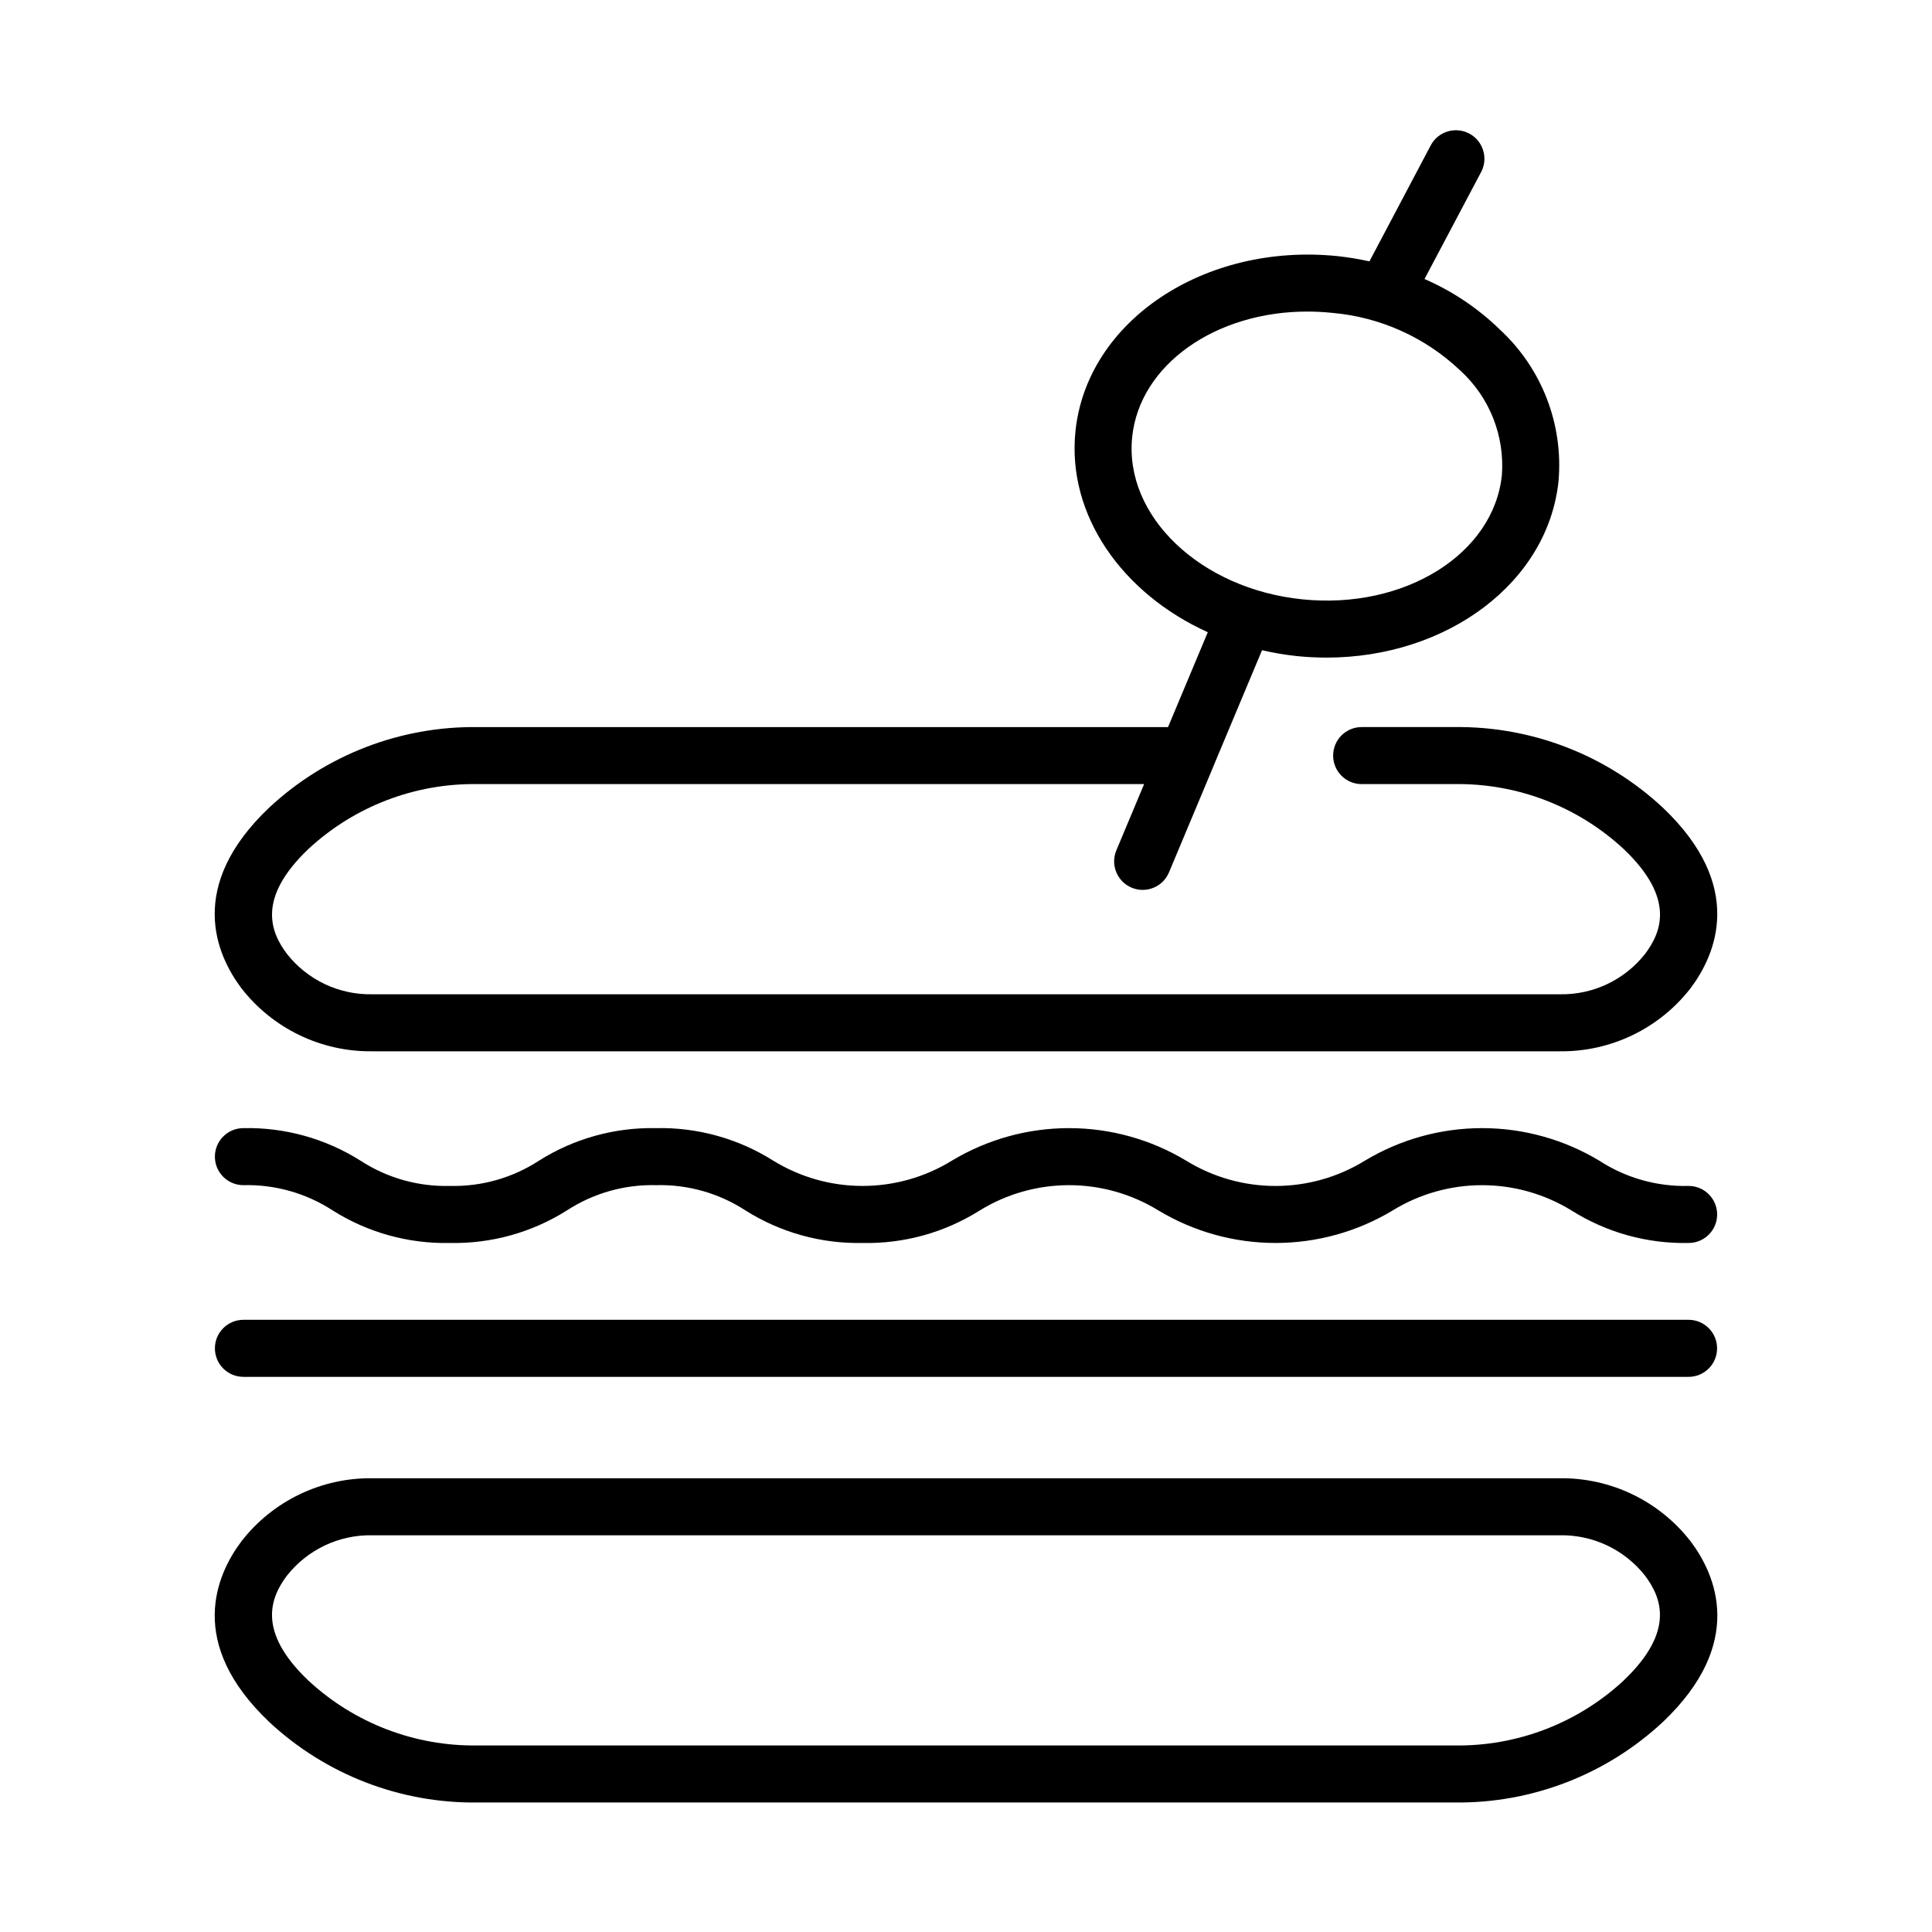
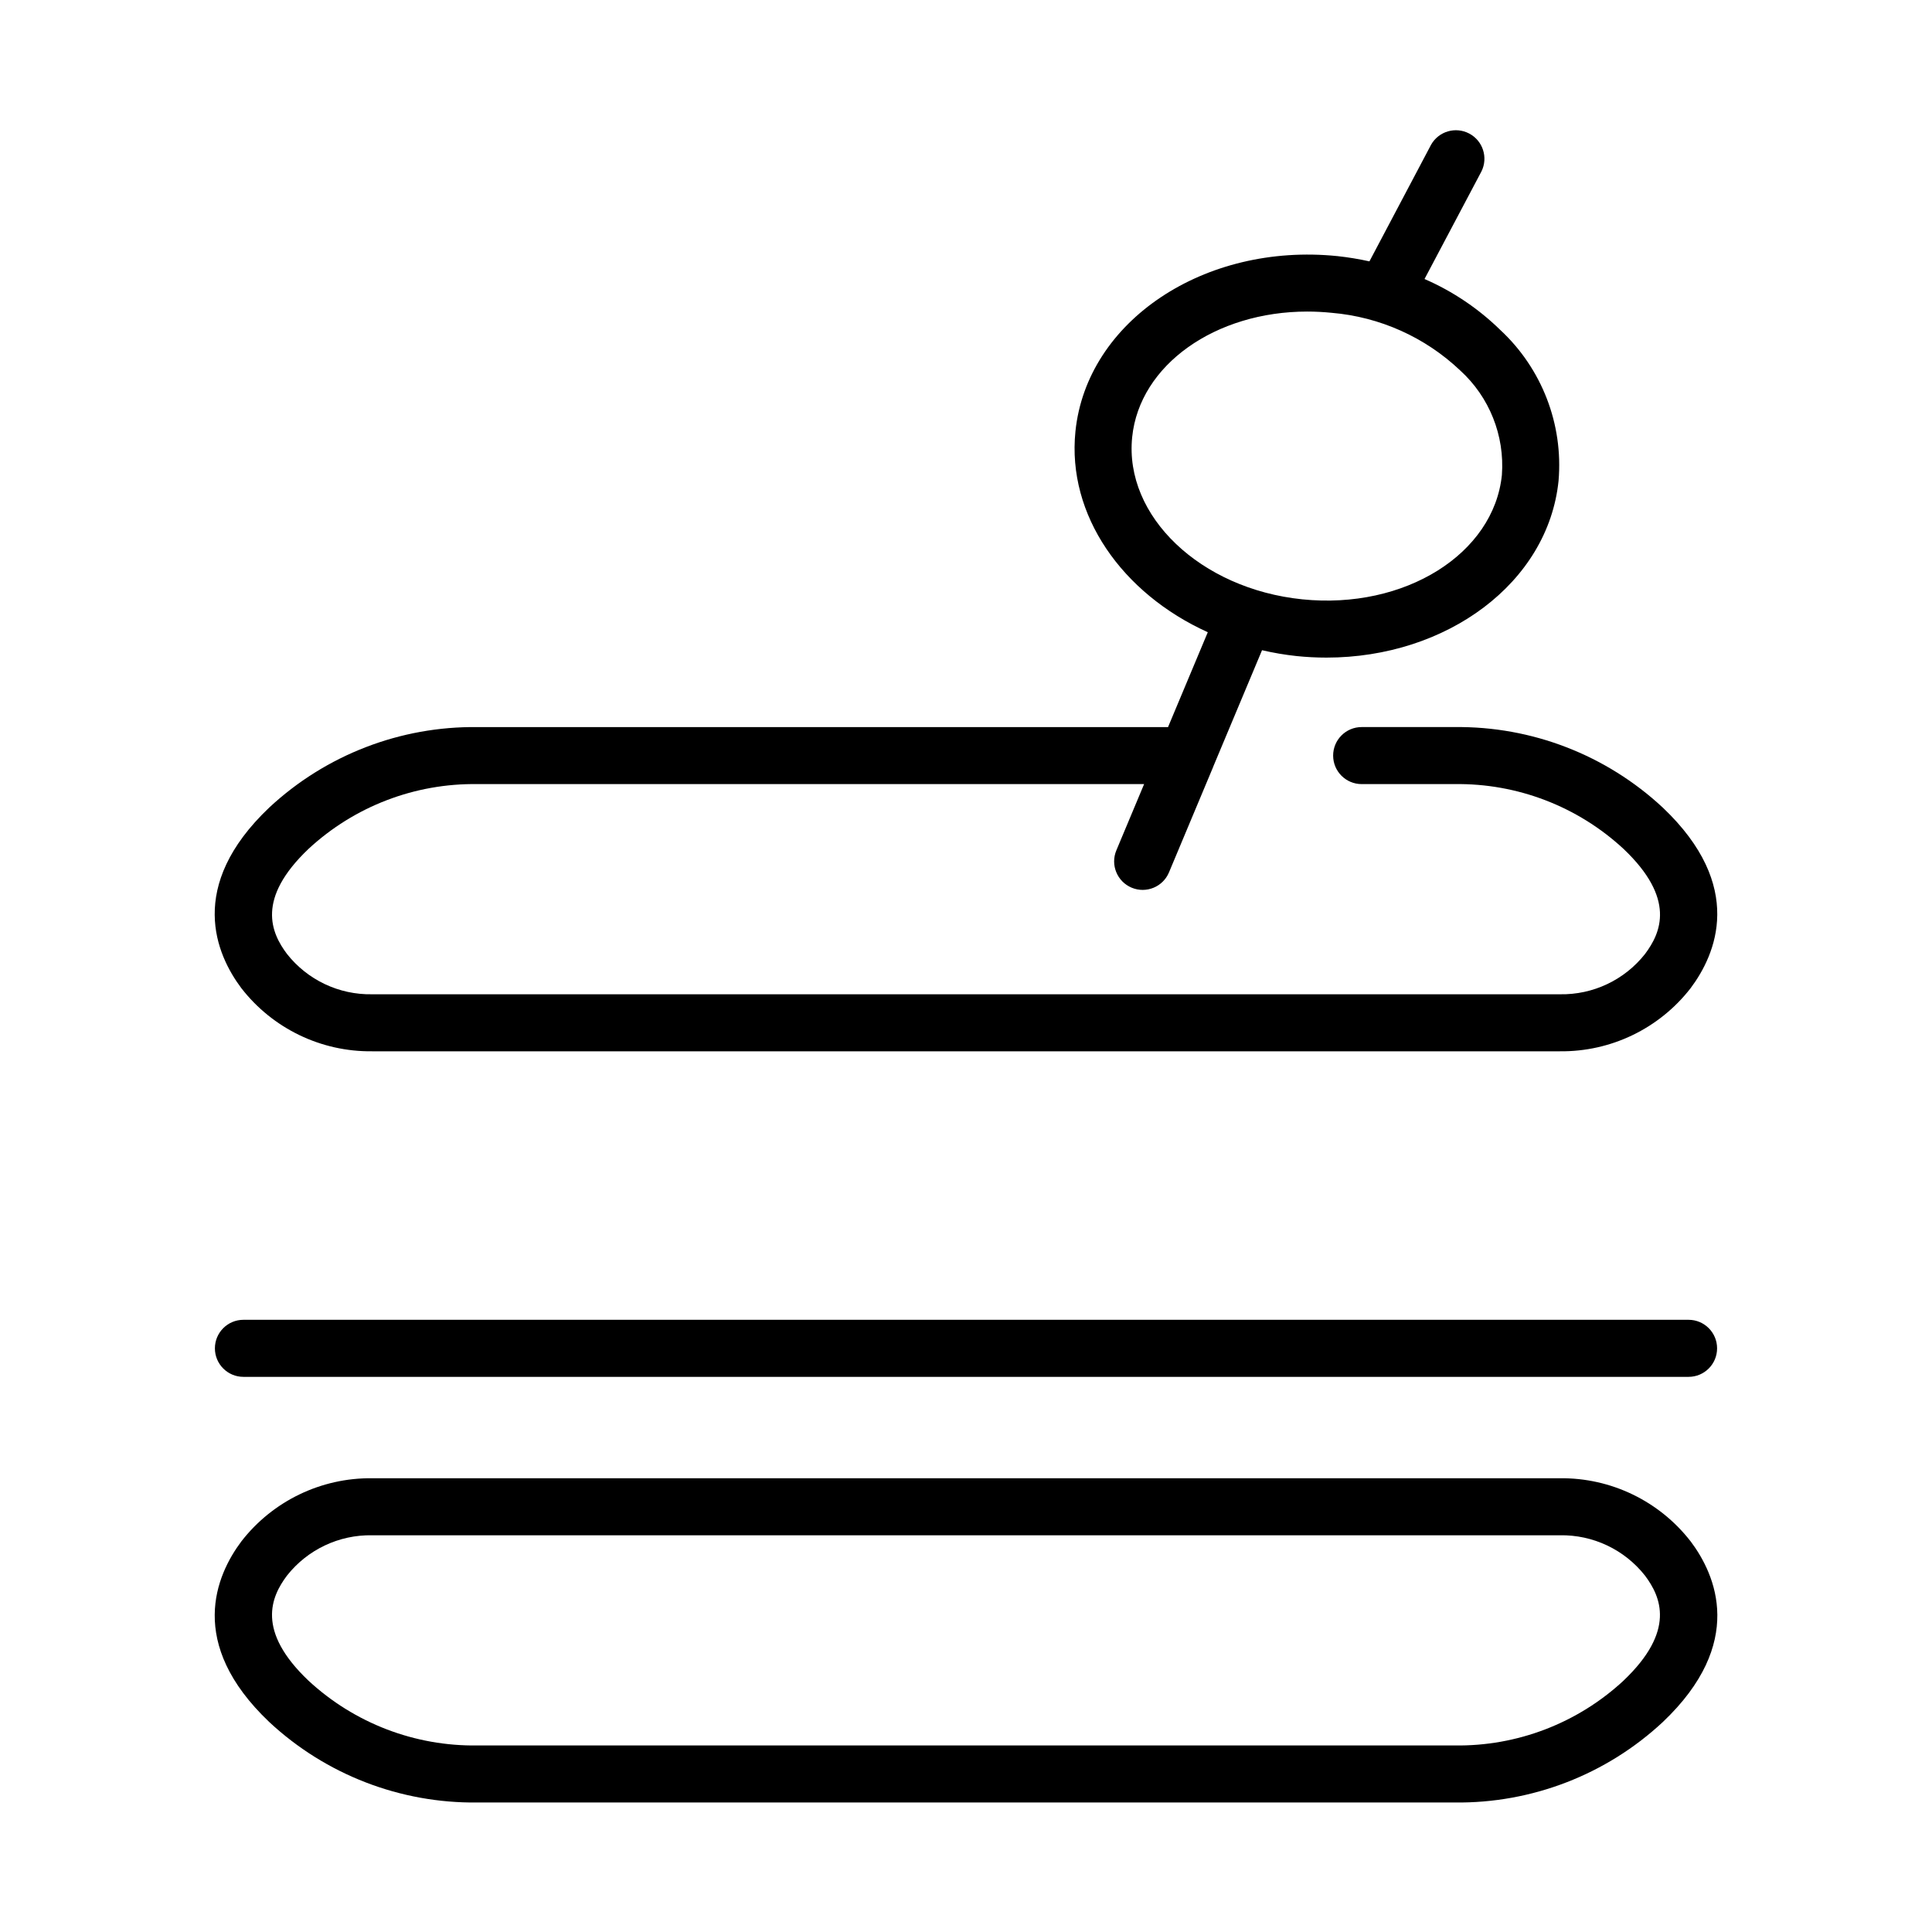
<svg xmlns="http://www.w3.org/2000/svg" fill="#000000" width="800px" height="800px" version="1.1" viewBox="144 144 512 512">
  <g>
    <path d="m557.38 535.75h-314.76c-13.535-0.152-26.359 6.039-34.656 16.734-6.68 8.906-14.609 26.98 7.387 47.863 14.969 13.949 34.742 21.59 55.203 21.332h258.93c20.449 0.254 40.211-7.383 55.18-21.324 22-20.895 14.066-38.965 7.387-47.863l-0.004 0.004c-8.293-10.699-21.121-16.898-34.66-16.746zm16.863 53.645c-12.16 11.266-28.191 17.418-44.766 17.168h-258.93c-16.586 0.25-32.629-5.898-44.793-17.168-13.922-13.215-9.922-22.219-5.703-27.844 5.438-6.894 13.785-10.848 22.562-10.688h314.76c8.777-0.16 17.129 3.793 22.566 10.688 4.215 5.625 8.215 14.629-5.703 27.844z" />
    <path d="m529.48 336.68h-24.625c-4.176 0-7.559 3.383-7.559 7.555 0 4.176 3.383 7.559 7.559 7.559h24.625c16.574-0.242 32.609 5.906 44.77 17.168 13.922 13.215 9.922 22.223 5.703 27.844v0.004c-5.438 6.894-13.785 10.848-22.566 10.684h-314.77c-8.777 0.164-17.125-3.789-22.562-10.684-4.219-5.621-8.219-14.609 5.703-27.844v-0.004c12.164-11.27 28.207-17.418 44.793-17.168h176.65l-7.356 17.559c-1.613 3.852 0.203 8.277 4.055 9.891 3.852 1.613 8.281-0.203 9.891-4.051l11.73-27.996v-0.035l12.93-30.848-0.004-0.004c3.012 0.703 6.066 1.219 9.141 1.551 2.641 0.273 5.293 0.41 7.945 0.41 31.91 0 58.734-19.844 61.5-46.855 1.281-15-4.422-29.754-15.461-39.992-5.812-5.676-12.609-10.246-20.059-13.484l15.094-28.527c1.809-3.672 0.371-8.113-3.25-10.023-3.617-1.91-8.102-0.594-10.109 2.969l-16.332 30.902-0.004 0.004c-2.793-0.621-5.617-1.082-8.461-1.391-35.266-3.606-66.457 17.215-69.449 46.445-2.273 22.219 12.402 42.961 35.074 53.227l-10.535 25.141h-182.99c-20.461-0.258-40.23 7.383-55.203 21.328-22 20.887-14.066 38.961-7.387 47.863v-0.004c8.297 10.695 21.125 16.887 34.656 16.73h314.76c13.535 0.156 26.359-6.035 34.656-16.73 6.68-8.914 14.609-26.984-7.387-47.863v0.004c-14.961-13.941-34.723-21.582-55.172-21.332zm-85.445-76.832c1.977-19.242 22.168-33.281 46.391-33.281 2.168 0 4.332 0.113 6.488 0.332 12.754 1.082 24.758 6.465 34.047 15.27 7.746 7.047 11.824 17.266 11.055 27.711-2.144 20.934-25.766 35.719-52.898 32.949-26.988-2.762-47.223-22.047-45.082-42.98z" />
    <path d="m208.51 508.88h382.98c4.172 0 7.555-3.383 7.555-7.559 0-4.172-3.383-7.559-7.555-7.559h-382.98c-4.176 0-7.559 3.387-7.559 7.559 0 4.176 3.383 7.559 7.559 7.559z" />
-     <path d="m208.51 458.08c8.379-0.211 16.625 2.125 23.648 6.695 9.277 5.859 20.07 8.859 31.039 8.625 10.969 0.23 21.758-2.766 31.035-8.625 7.023-4.57 15.266-6.906 23.645-6.695 8.387-0.219 16.645 2.117 23.676 6.695 9.281 5.859 20.078 8.859 31.051 8.625 10.973 0.234 21.77-2.766 31.051-8.625 7.117-4.375 15.309-6.695 23.66-6.695 8.355 0 16.547 2.32 23.664 6.695 9.375 5.644 20.109 8.625 31.051 8.625s21.676-2.981 31.051-8.625c7.125-4.375 15.32-6.691 23.68-6.691s16.559 2.316 23.68 6.691c9.285 5.859 20.086 8.859 31.059 8.625 4.176 0 7.559-3.383 7.559-7.555 0-4.176-3.383-7.559-7.559-7.559-8.387 0.211-16.641-2.121-23.676-6.695-9.379-5.644-20.117-8.625-31.062-8.625-10.945 0-21.68 2.981-31.059 8.625-7.121 4.383-15.316 6.703-23.68 6.703-8.359 0-16.559-2.32-23.68-6.703-9.371-5.644-20.105-8.625-31.047-8.625s-21.676 2.981-31.047 8.625c-7.117 4.379-15.309 6.695-23.664 6.695-8.355 0-16.547-2.316-23.664-6.695-9.277-5.859-20.074-8.859-31.043-8.625-10.969-0.23-21.766 2.766-31.043 8.625-7.019 4.574-15.266 6.906-23.641 6.695-8.383 0.211-16.629-2.121-23.656-6.695-9.273-5.856-20.066-8.855-31.035-8.625-4.172 0-7.555 3.383-7.555 7.559 0 4.172 3.383 7.555 7.555 7.555z" />
  </g>
</svg>